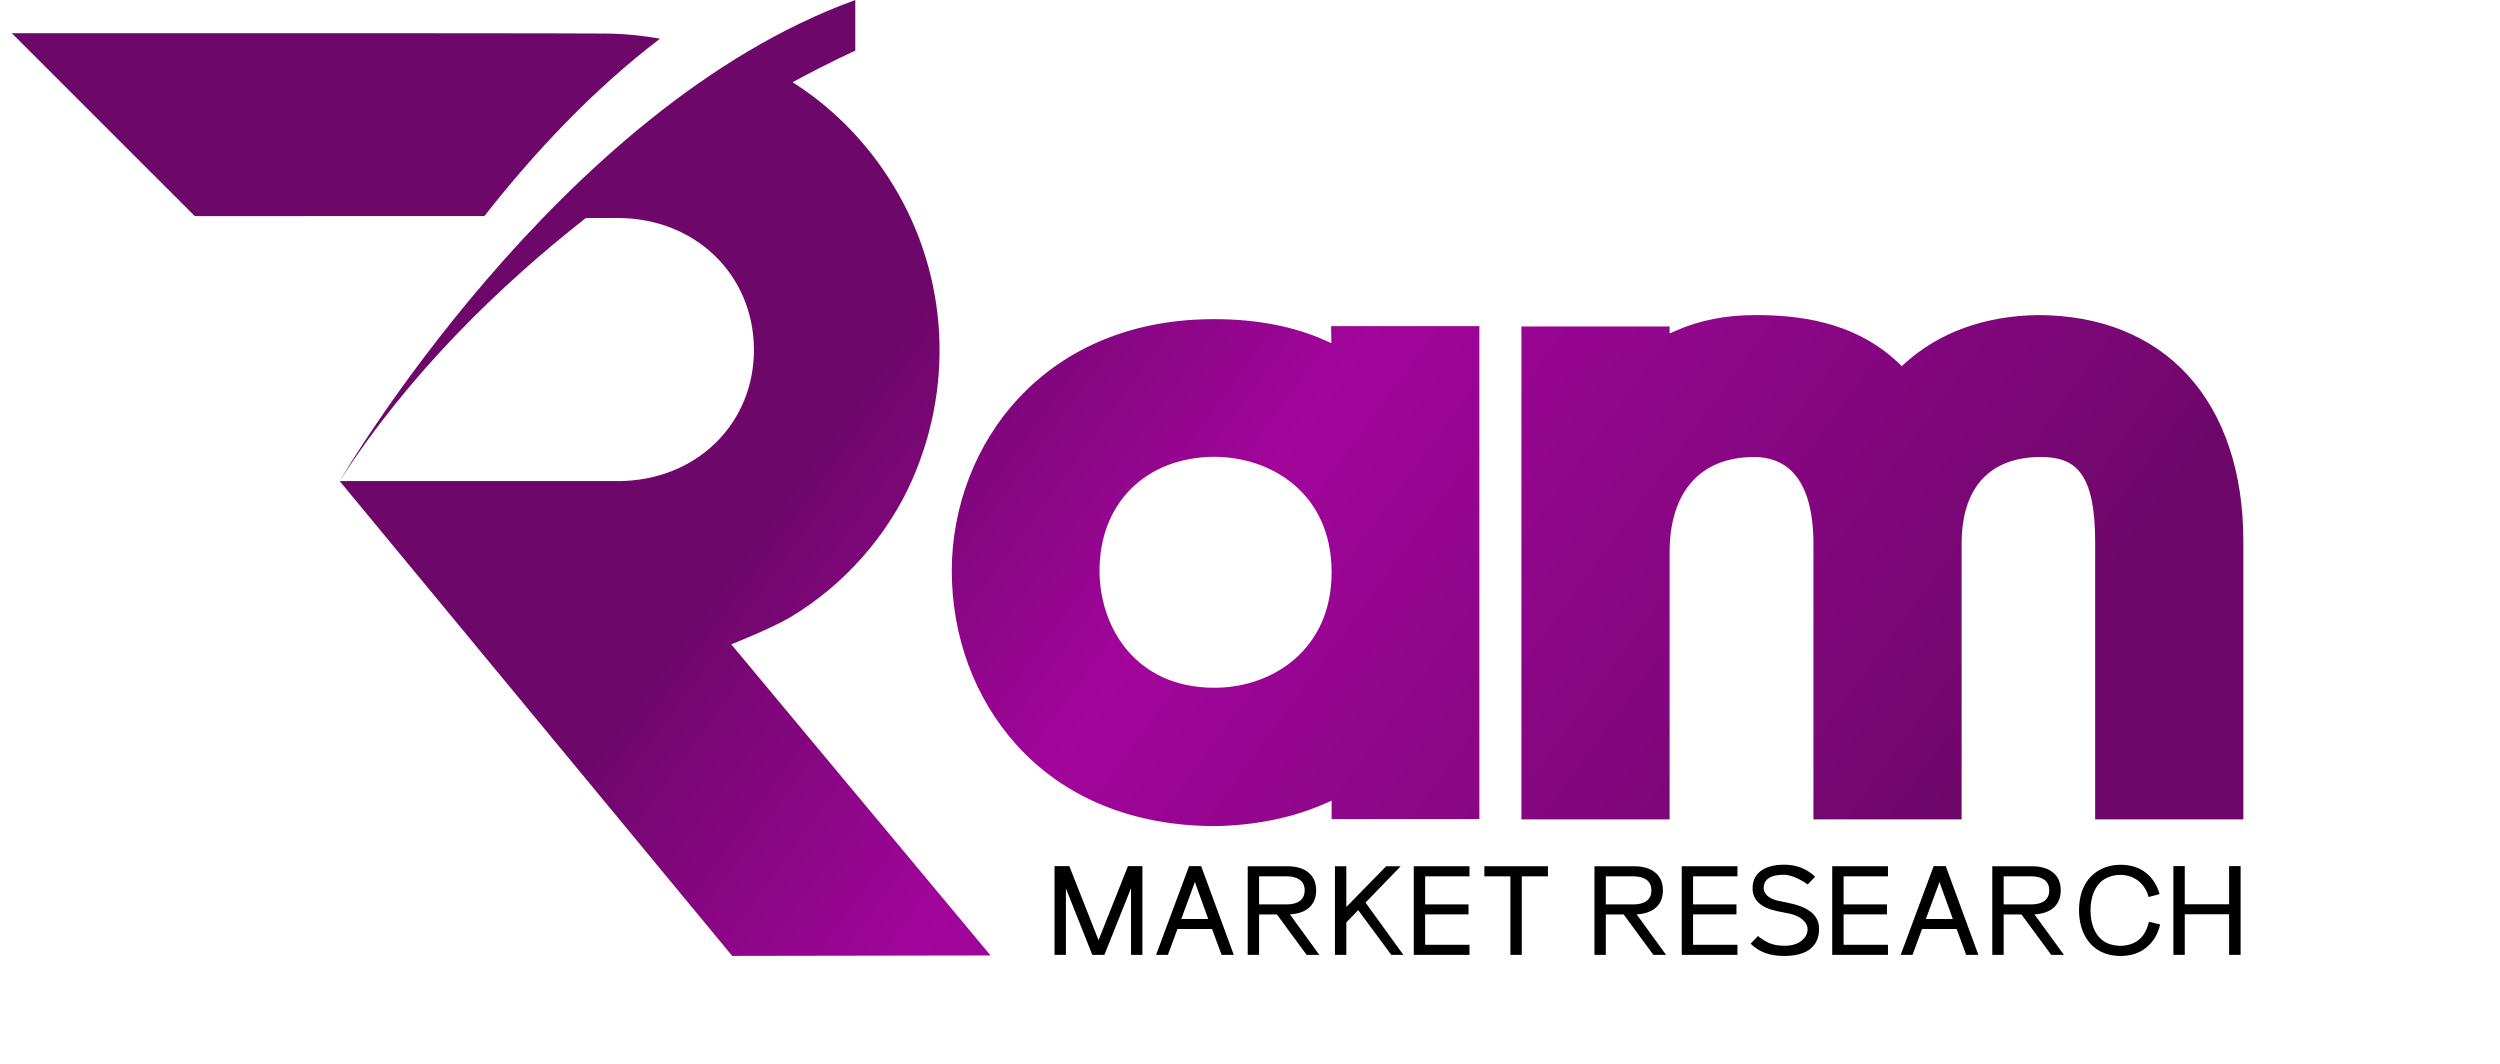
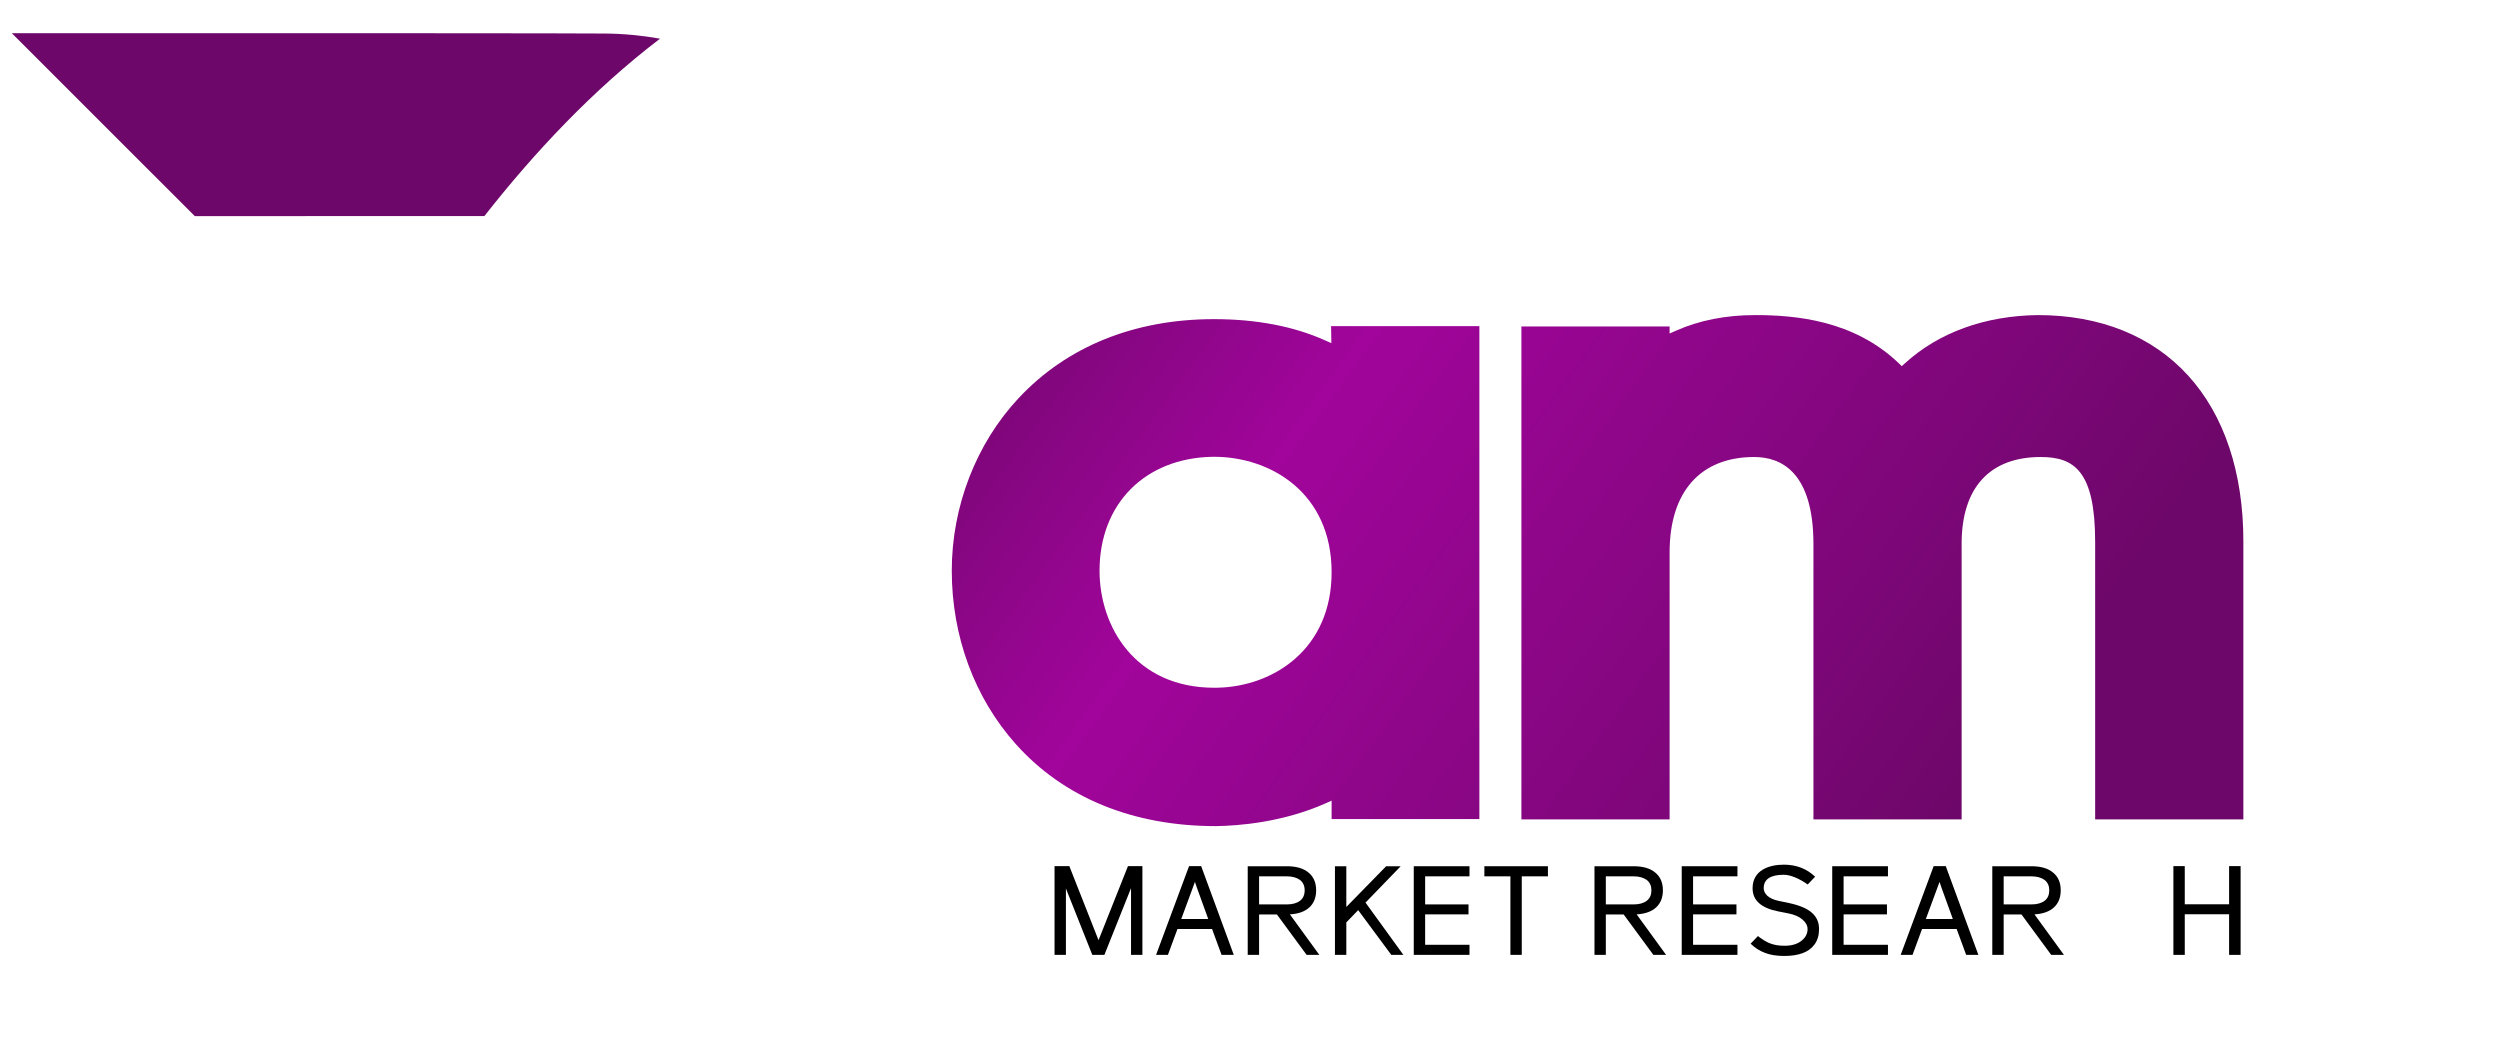
<svg xmlns="http://www.w3.org/2000/svg" width="148" height="63" viewBox="0 0 148 63" fill="none">
  <g clip-path="url(#clip0_735_3267)">
    <path d="M0.7 1.966L11.533 12.795C11.533 12.795 22.46 12.79 28.677 12.79C31.605 9.058 35.094 5.321 39.072 2.291C38.004 2.097 36.904 1.993 35.783 1.985C33.457 1.968 23.211 1.964 14.389 1.964C7.052 1.964 0.7 1.966 0.7 1.966Z" fill="url(#paint0_linear_735_3267)" />
-     <path d="M20.107 28.48H20.107L20.107 28.48C20.108 28.48 20.11 28.483 20.112 28.485C20.468 28.916 43.329 56.569 43.346 56.59C43.356 56.59 58.641 56.563 58.641 56.563L43.292 38.146C43.292 38.146 45.702 37.184 46.757 36.558C49.924 34.674 52.536 31.749 54.012 28.383C56.589 22.5 56.048 15.802 52.566 10.468C51.057 8.156 49.135 6.27 46.92 4.868C49.211 3.627 50.634 3 50.634 3V0.001C32.968 6.39 20.135 28.432 20.107 28.48ZM34.684 12.904C35.514 12.905 36.172 12.906 36.584 12.906C41.159 12.914 44.619 16.263 44.633 20.699C44.638 22.845 43.817 24.82 42.319 26.262C40.839 27.687 38.808 28.474 36.603 28.48C34.745 28.483 20.117 28.48 20.117 28.48H20.107C24.208 22.109 29.586 16.908 34.684 12.904ZM20.107 28.48L20.107 28.48C20.107 28.48 20.107 28.48 20.107 28.48ZM20.107 28.481L20.107 28.48C20.107 28.48 20.107 28.48 20.107 28.481ZM20.106 28.481H20.107H20.106Z" fill="url(#paint1_linear_735_3267)" />
    <path d="M112.769 21.509L112.586 21.676L112.408 21.505C109.741 18.948 106.273 18.653 103.897 18.653C102.171 18.653 100.594 18.964 99.213 19.579L98.841 19.744V19.327H90.067V48.51H98.841V32.693C98.841 29.11 100.667 27.055 103.85 27.055C105.449 27.055 107.356 27.952 107.356 32.225V48.51H116.129V32.178C116.129 28.874 117.792 27.055 120.81 27.055C122.8 27.055 124.033 27.896 124.033 32.085V48.51H132.807V32.039C132.807 27.974 131.676 24.583 129.538 22.233C127.404 19.891 124.331 18.653 120.642 18.653C117.504 18.693 114.782 19.68 112.769 21.509Z" fill="url(#paint2_linear_735_3267)" />
    <path d="M60.301 23.57C57.787 26.26 56.345 29.983 56.345 33.784C56.345 37.673 57.694 41.322 60.142 44.058C62.981 47.23 67.073 48.906 71.976 48.906H71.996H72C73.329 48.886 75.937 48.684 78.46 47.564L78.831 47.399V48.49H87.579V19.309H78.801L78.816 20.316L78.438 20.147C76.582 19.315 74.372 18.893 71.869 18.893C67.161 18.893 63.161 20.511 60.301 23.57ZM65.093 33.784C65.093 29.82 67.788 27.11 71.793 27.042L71.874 27.042C75.225 27.042 78.831 29.18 78.831 33.877C78.831 38.469 75.339 40.639 72.099 40.711L71.972 40.714H71.88C67.217 40.713 65.093 37.121 65.093 33.784Z" fill="url(#paint3_linear_735_3267)" />
    <path d="M66.957 56.529V52.577L65.38 56.529H64.665L63.102 52.599V56.529H62.429V51.274H63.304L65.033 55.658L66.776 51.274H67.63V56.529H66.957Z" fill="black" />
    <path d="M71.528 54.405C70.776 52.346 70.74 52.217 70.74 52.21L69.93 54.405H71.528ZM71.753 54.995H69.706L69.141 56.529H68.439L70.393 51.274H71.109L73.04 56.529H72.317L71.753 54.995Z" fill="black" />
    <path d="M74.538 53.541H76.18C76.513 53.541 76.773 53.469 76.961 53.325C77.149 53.181 77.236 52.972 77.236 52.706C77.236 52.447 77.149 52.246 76.961 52.094C76.773 51.957 76.513 51.879 76.18 51.879H74.538V53.541ZM78.104 56.528H77.352L75.594 54.138H74.538V56.528H73.865V51.281H76.18C76.73 51.281 77.164 51.403 77.461 51.655C77.764 51.9 77.916 52.253 77.916 52.706C77.916 53.138 77.779 53.476 77.511 53.721C77.243 53.966 76.86 54.102 76.361 54.131L78.104 56.528Z" fill="black" />
    <path d="M83.08 56.528H82.364L80.404 53.879L79.702 54.606V56.528H79.029V51.281H79.702V53.692L82.06 51.281H82.921L80.838 53.433L83.08 56.528Z" fill="black" />
    <path d="M84.368 51.879V53.541H86.936V54.131H84.368V55.931H86.994V56.528H83.695V51.281H86.994V51.879H84.368Z" fill="black" />
    <path d="M91.637 51.879H90.088V56.528H89.416V51.879H87.875V51.281H91.637V51.879Z" fill="black" />
    <path d="M95.065 53.541H96.707C97.04 53.541 97.301 53.469 97.489 53.325C97.677 53.181 97.764 52.972 97.764 52.706C97.764 52.447 97.677 52.246 97.489 52.094C97.301 51.957 97.04 51.879 96.707 51.879H95.065V53.541ZM98.632 56.528H97.879L96.122 54.138H95.065V56.528H94.393V51.281H96.707C97.257 51.281 97.692 51.403 97.988 51.655C98.292 51.9 98.444 52.253 98.444 52.706C98.444 53.138 98.306 53.476 98.039 53.721C97.771 53.966 97.388 54.102 96.889 54.131L98.632 56.528Z" fill="black" />
    <path d="M100.23 51.879V53.541H102.798V54.131H100.23V55.931H102.857V56.528H99.558V51.281H102.857V51.879H100.23Z" fill="black" />
    <path d="M104.498 56.414C104.18 56.298 103.897 56.119 103.637 55.867L104.071 55.413C104.071 55.413 104.107 55.442 104.18 55.499C104.266 55.564 104.353 55.622 104.425 55.665C104.505 55.715 104.599 55.766 104.722 55.823C104.845 55.874 104.982 55.917 105.134 55.946C105.286 55.975 105.46 55.989 105.64 55.989C106.06 55.989 106.393 55.895 106.639 55.701C106.885 55.507 107.008 55.276 107.008 55.01C107.008 54.801 106.913 54.621 106.711 54.441C106.516 54.269 106.226 54.139 105.843 54.067L105.257 53.952C104.251 53.75 103.753 53.297 103.753 52.585C103.753 51.519 104.722 51.188 105.604 51.188C106.342 51.188 106.957 51.426 107.456 51.901L107.015 52.362C106.523 52.009 105.988 51.786 105.604 51.786C104.809 51.786 104.411 52.052 104.411 52.585C104.411 52.75 104.49 52.901 104.635 53.038C104.787 53.168 104.997 53.268 105.271 53.326L105.923 53.463C106.523 53.592 106.972 53.779 107.261 54.031C107.543 54.283 107.688 54.593 107.688 54.996C107.688 55.363 107.601 55.658 107.427 55.903C107.254 56.14 107.015 56.32 106.711 56.428C106.415 56.536 106.053 56.593 105.64 56.593C105.192 56.593 104.809 56.536 104.498 56.414Z" fill="black" />
    <path d="M109.141 51.879V53.541H111.708V54.131H109.141V55.931H111.767V56.528H108.468V51.281H111.767V51.879H109.141Z" fill="black" />
    <path d="M115.608 54.405C114.856 52.346 114.82 52.217 114.82 52.21L114.01 54.405H115.608ZM115.833 54.995H113.786L113.221 56.529H112.52L114.473 51.274H115.189L117.12 56.529H116.397L115.833 54.995Z" fill="black" />
    <path d="M118.617 53.541H120.259C120.592 53.541 120.853 53.469 121.041 53.325C121.229 53.181 121.316 52.972 121.316 52.706C121.316 52.447 121.229 52.246 121.041 52.094C120.853 51.957 120.592 51.879 120.259 51.879H118.617V53.541ZM122.184 56.528H121.431L119.673 54.138H118.617V56.528H117.944V51.281H120.259C120.809 51.281 121.243 51.403 121.54 51.655C121.844 51.9 121.995 52.253 121.995 52.706C121.995 53.138 121.858 53.476 121.59 53.721C121.323 53.966 120.939 54.102 120.44 54.131L122.184 56.528Z" fill="black" />
-     <path d="M124.2 56.241C123.39 55.73 123.079 54.787 123.079 53.909C123.079 53.369 123.173 52.901 123.361 52.498C123.774 51.627 124.627 51.195 125.531 51.195C126.124 51.195 126.624 51.347 127.021 51.656C127.419 51.966 127.694 52.39 127.846 52.93L127.195 53.103C127 52.318 126.342 51.793 125.531 51.793C125.01 51.793 124.49 51.995 124.186 52.405C123.86 52.851 123.759 53.398 123.759 53.909C123.759 54.751 124.077 55.636 124.924 55.902C125.495 56.075 126.168 56.003 126.609 55.643C126.942 55.377 127.101 55.01 127.224 54.571L127.882 54.729C127.745 55.305 127.477 55.758 127.065 56.09C126.66 56.428 126.146 56.593 125.531 56.593C125.018 56.593 124.576 56.471 124.2 56.241Z" fill="black" />
    <path d="M132.644 51.274V56.529H131.963V54.124H129.338V56.529H128.665V51.274H129.338V53.534H131.963V51.274H132.644Z" fill="black" />
  </g>
  <defs>
    <linearGradient id="paint0_linear_735_3267" x1="43.194" y1="20.45" x2="103.888" y2="64.683" gradientUnits="userSpaceOnUse">
      <stop stop-color="#6E076A" />
      <stop offset="0.101" stop-color="#6E076A" />
      <stop offset="0.4" stop-color="#A1059B" />
      <stop offset="0.402" stop-color="#A1059B" />
      <stop offset="0.998" stop-color="#6E076A" />
      <stop offset="1" stop-color="#6E076A" />
    </linearGradient>
    <linearGradient id="paint1_linear_735_3267" x1="40.755" y1="23.797" x2="101.449" y2="68.03" gradientUnits="userSpaceOnUse">
      <stop stop-color="#6E076A" />
      <stop offset="0.101" stop-color="#6E076A" />
      <stop offset="0.4" stop-color="#A1059B" />
      <stop offset="0.402" stop-color="#A1059B" />
      <stop offset="0.998" stop-color="#6E076A" />
      <stop offset="1" stop-color="#6E076A" />
    </linearGradient>
    <linearGradient id="paint2_linear_735_3267" x1="59.084" y1="-1.355" x2="119.777" y2="42.877" gradientUnits="userSpaceOnUse">
      <stop stop-color="#6E076A" />
      <stop offset="0.101" stop-color="#6E076A" />
      <stop offset="0.4" stop-color="#A1059B" />
      <stop offset="0.402" stop-color="#A1059B" />
      <stop offset="0.998" stop-color="#6E076A" />
      <stop offset="1" stop-color="#6E076A" />
    </linearGradient>
    <linearGradient id="paint3_linear_735_3267" x1="48.301" y1="13.443" x2="108.995" y2="57.675" gradientUnits="userSpaceOnUse">
      <stop stop-color="#6E076A" />
      <stop offset="0.101" stop-color="#6E076A" />
      <stop offset="0.4" stop-color="#A1059B" />
      <stop offset="0.402" stop-color="#A1059B" />
      <stop offset="0.998" stop-color="#6E076A" />
      <stop offset="1" stop-color="#6E076A" />
    </linearGradient>
    <clipPath id="clip0_735_3267">
      <rect width="146.926" height="62.942" fill="white" transform="translate(0.7)" />
    </clipPath>
  </defs>
</svg>